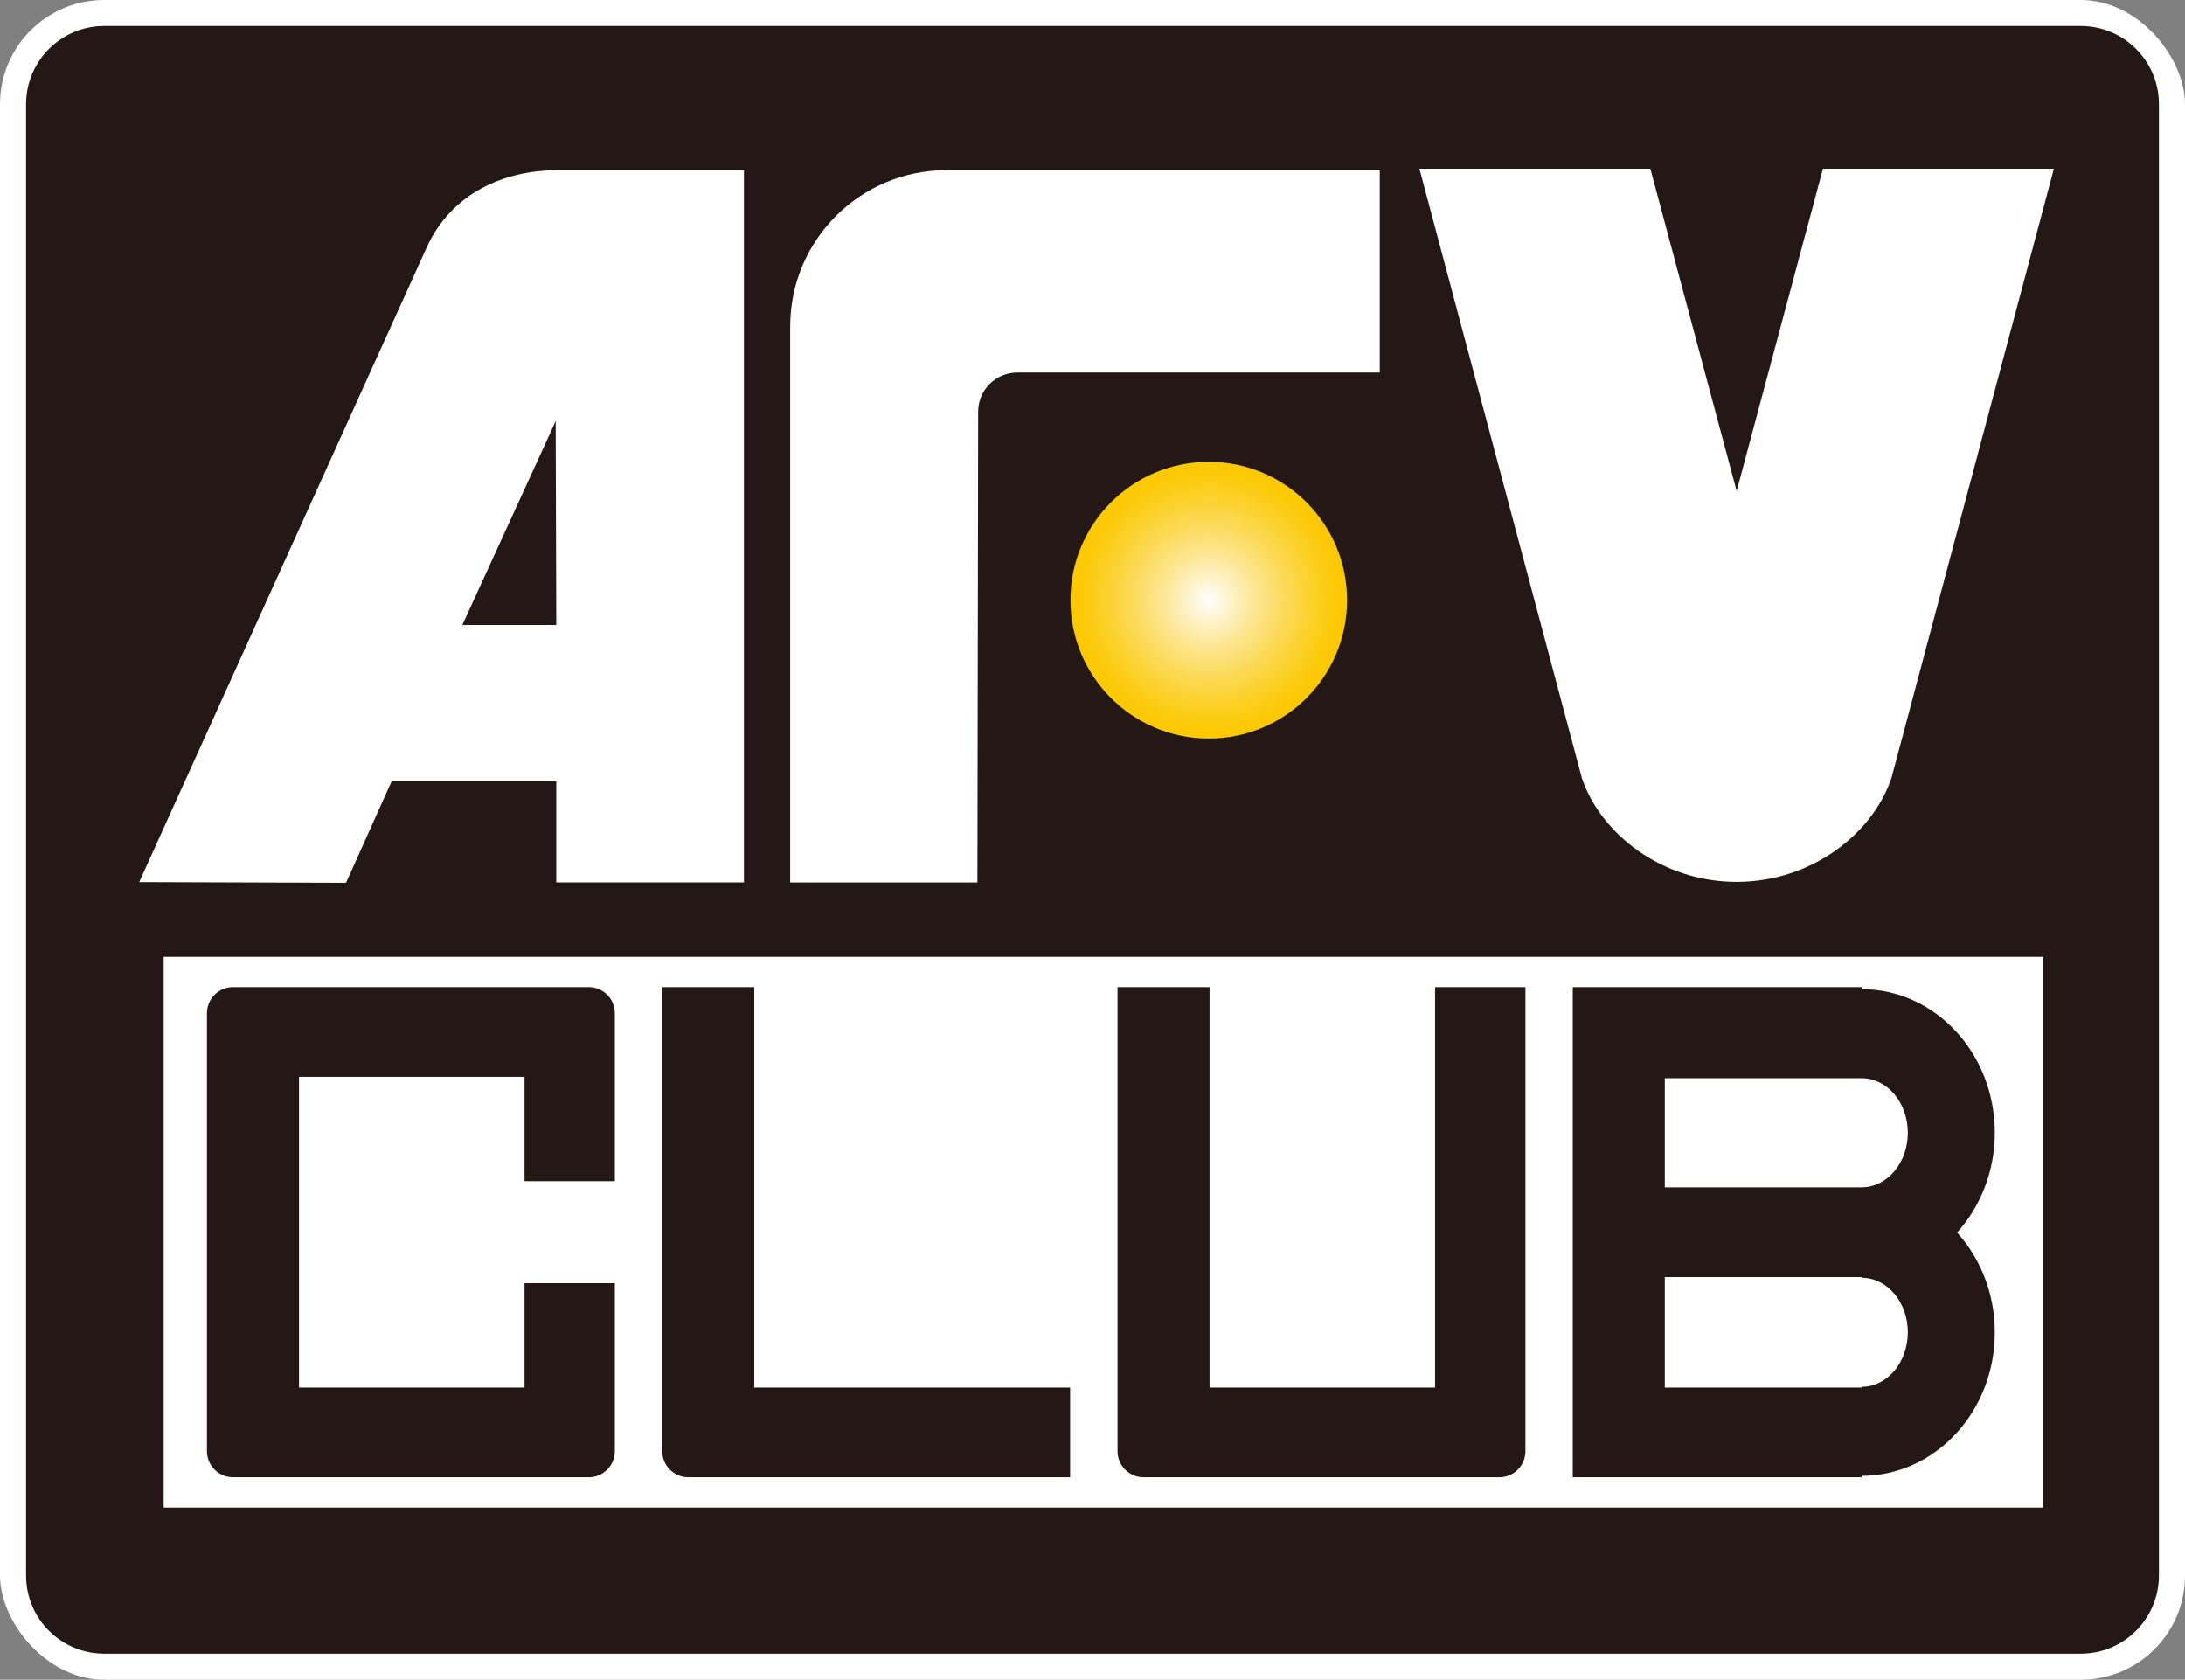
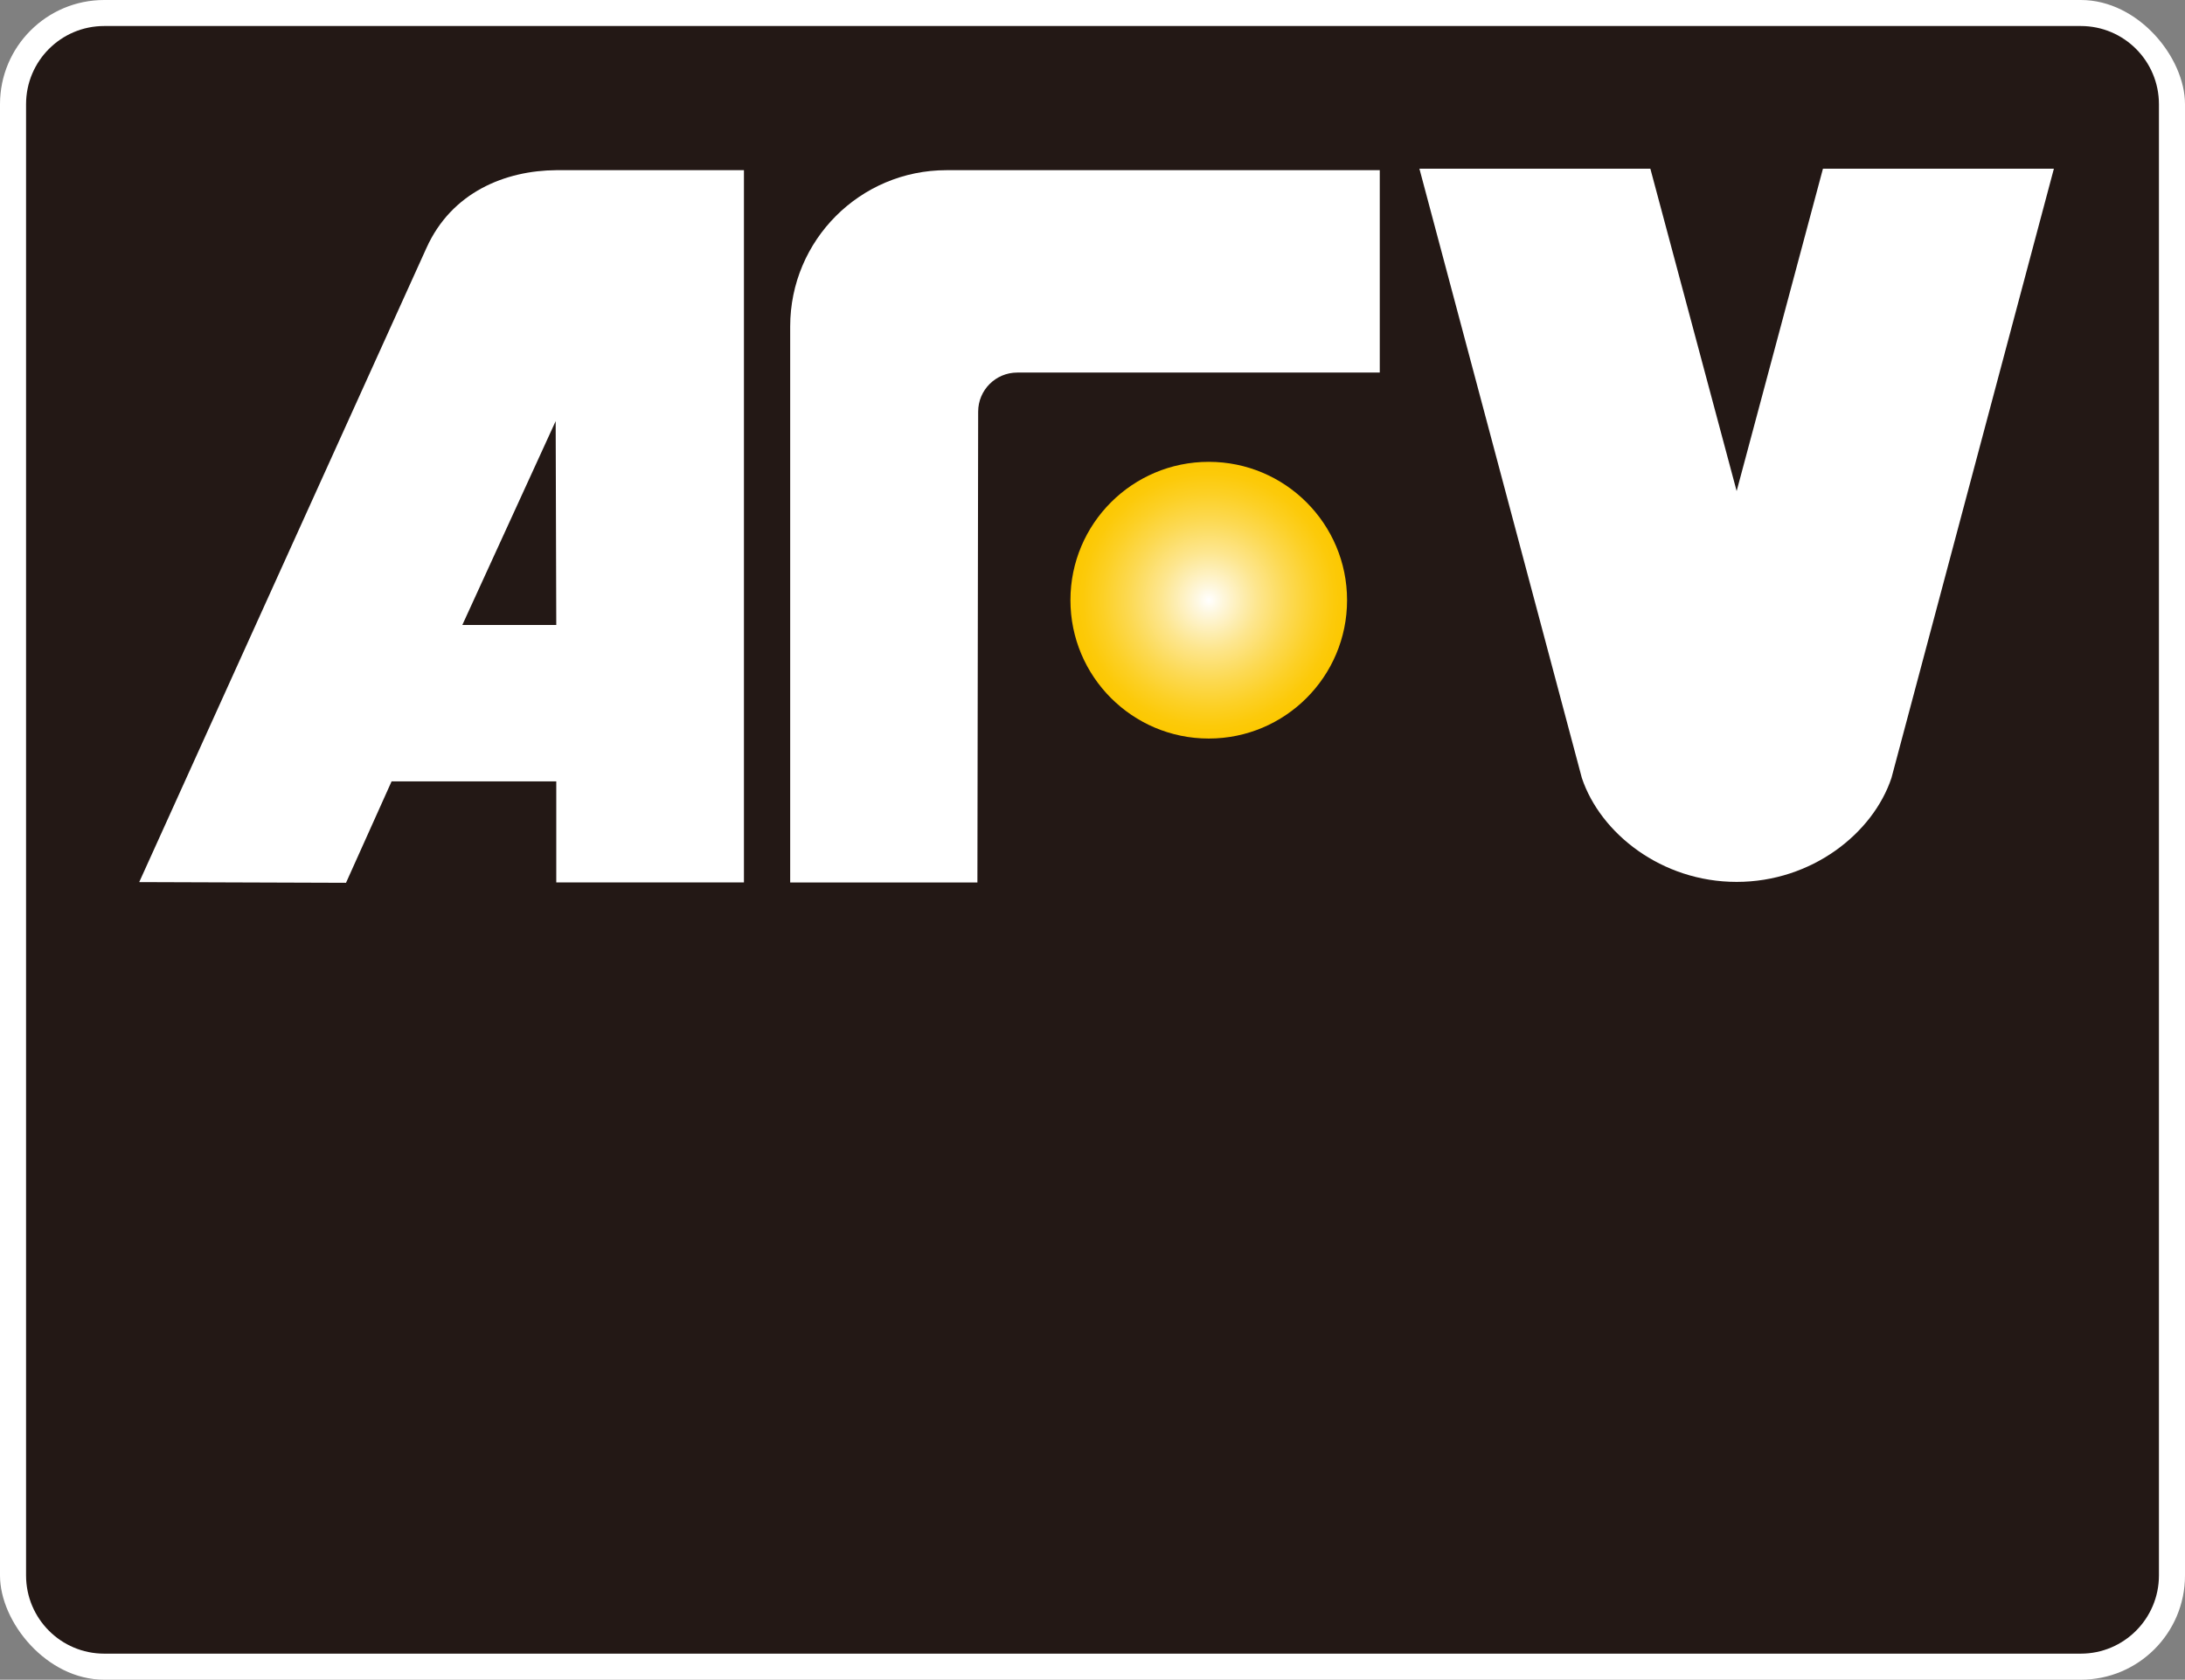
<svg xmlns="http://www.w3.org/2000/svg" viewBox="0 0 434.27 333.81">
  <rect x="0" y="0" width="434.27" height="333.81" fill="#808080" stroke="none" />
  <radialGradient id="a" cx="240.24" cy="119.28" gradientUnits="userSpaceOnUse" r="27.49">
    <stop offset="0" stop-color="#fff" />
    <stop offset=".1" stop-color="#fef7dd" />
    <stop offset=".35" stop-color="#fde68f" />
    <stop offset=".58" stop-color="#fcd952" />
    <stop offset=".77" stop-color="#fcd025" />
    <stop offset=".91" stop-color="#fcca0a" />
    <stop offset="1" stop-color="#fcc800" />
  </radialGradient>
  <rect fill="#fff" height="333.81" rx="20.71" width="434.27" />
  <path d="m429.09 313.09c0 8.58-6.96 15.54-15.53 15.54h-392.85c-8.58 0-15.53-6.96-15.53-15.54v-292.38c0-8.58 6.95-15.54 15.53-15.54h392.85c8.58 0 15.53 6.96 15.53 15.54z" fill="#231815" />
  <path d="m110.56 33.82c-10.11.07-20.81 4.35-25.81 15.48l-57.08 126 41.1.14 9.06-20.16h32.73v20.09h37.3v-141.55zm-18.67 90.38 18.55-40.51.12 40.51z" fill="#fff" />
  <path d="m274.22 33.82h-86.11c-17.16 0-31.06 13.91-31.06 31.06v110.5h37.21l.15-93.57c0-4.29 3.48-7.77 7.77-7.77h72.05v-40.22z" fill="#fff" />
  <path d="m267.73 119.27c0 15.19-12.31 27.5-27.49 27.5s-27.49-12.31-27.49-27.5 12.31-27.49 27.49-27.49 27.49 12.31 27.49 27.49z" fill="url(#a)" />
  <path d="m345.16 175.26c-14.93 0-27.09-9.65-30.77-20.67l-32.28-121.06h45.9l17.15 64.06 17.15-64.06h45.9l-32.28 121.06c-3.67 11.02-15.84 20.67-30.77 20.67z" fill="#fff" />
-   <path d="m32.53 190.16h373.56v109.44h-373.56z" fill="#fff" />
  <g fill="#231815">
-     <path d="m104.25 255v20.75h-44.82v-61.75h44.82v20.74h17.95v-33.39c0-2.86-2.32-5.18-5.18-5.18h-70.71c-2.86 0-5.18 2.32-5.18 5.18v87.05c0 2.86 2.32 5.18 5.18 5.18h70.71c2.86 0 5.18-2.32 5.18-5.18v-33.4z" />
    <path d="m149.91 275.75v-79.58h-18.29v92.23c0 2.86 2.32 5.18 5.18 5.18h75.89v-17.83z" />
    <path d="m285.22 196.17v79.58h-44.82v-79.58h-18.29v92.23c0 2.86 2.32 5.18 5.18 5.18h70.71c2.86 0 5.18-2.32 5.18-5.18v-92.23h-17.95z" />
-     <path d="m396.47 225.11c0-15.77-11.85-28.53-26.47-28.53v-.41h-57.41v97.41h57.41v-.28c14.61 0 26.47-12.76 26.47-28.53 0-7.72-2.87-14.7-7.49-19.83 4.62-5.14 7.49-12.11 7.49-19.84zm-26.47 50.51v.13h-39.12v-21.96h39.12v.13c5.07 0 9.18 4.85 9.18 10.84s-4.11 10.85-9.18 10.85zm0-39.66h-39.12v-21.69h39.12c5.07 0 9.18 4.85 9.18 10.84s-4.11 10.85-9.18 10.85z" />
  </g>
</svg>